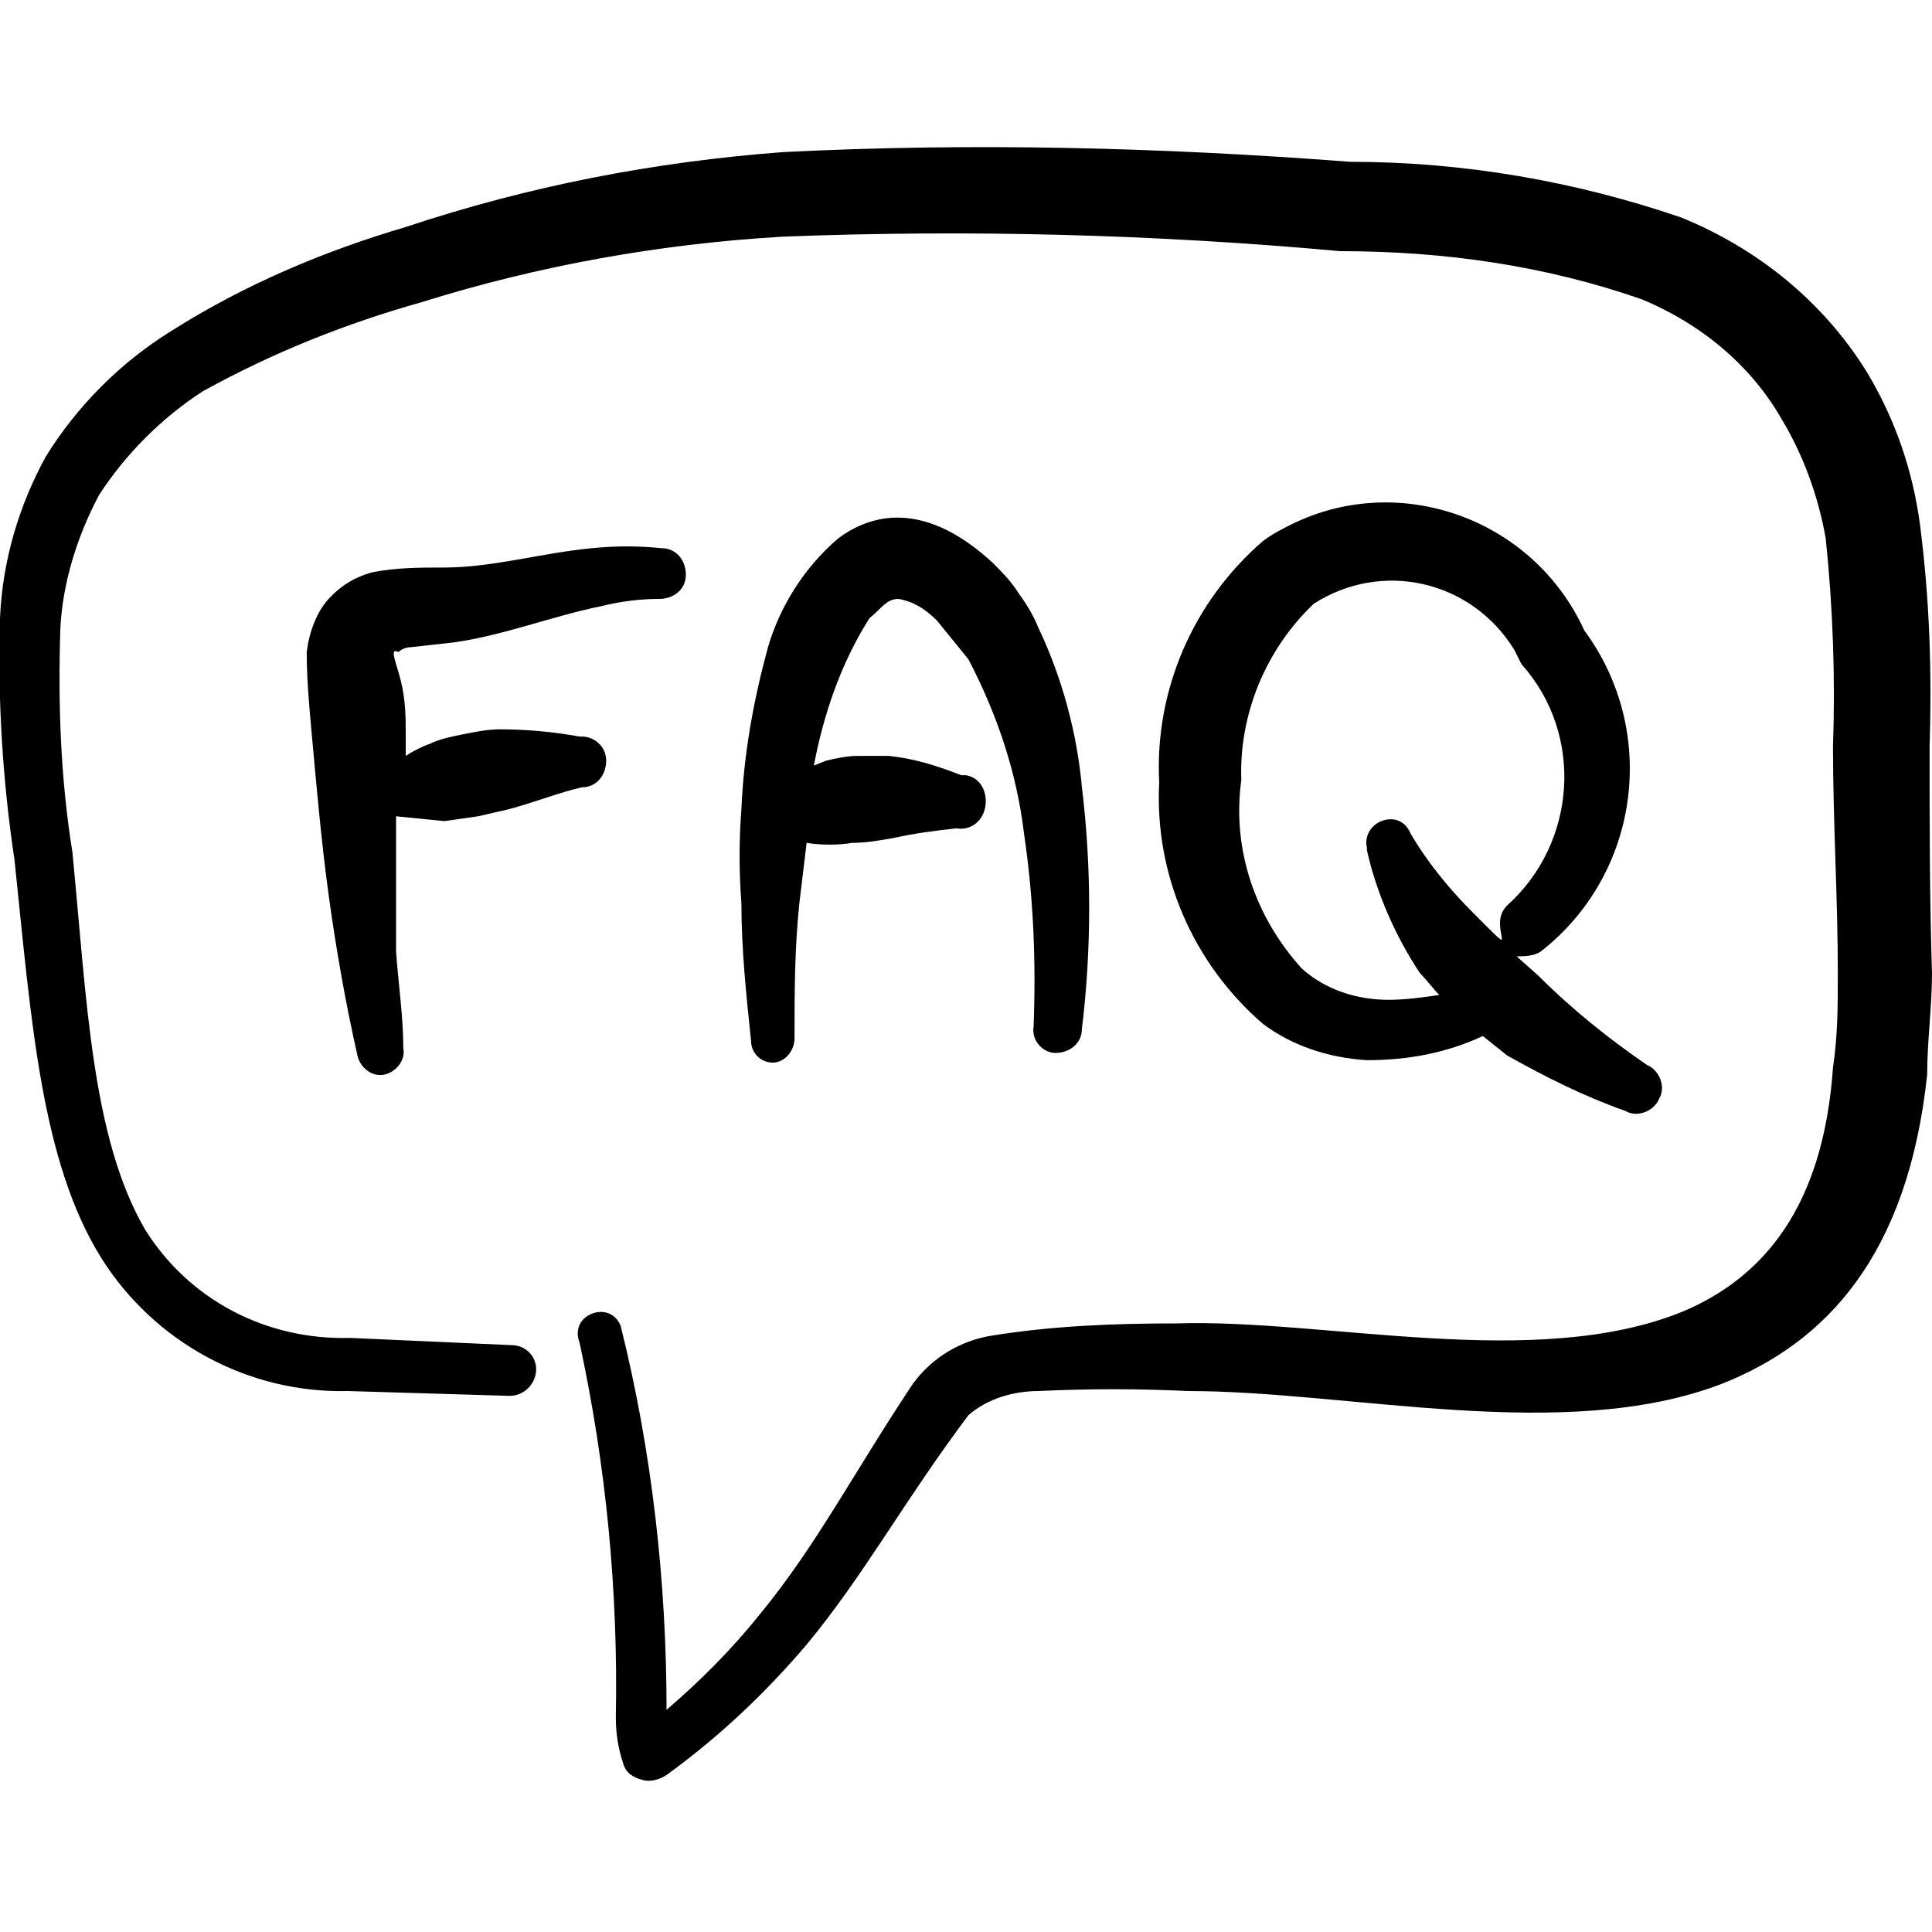
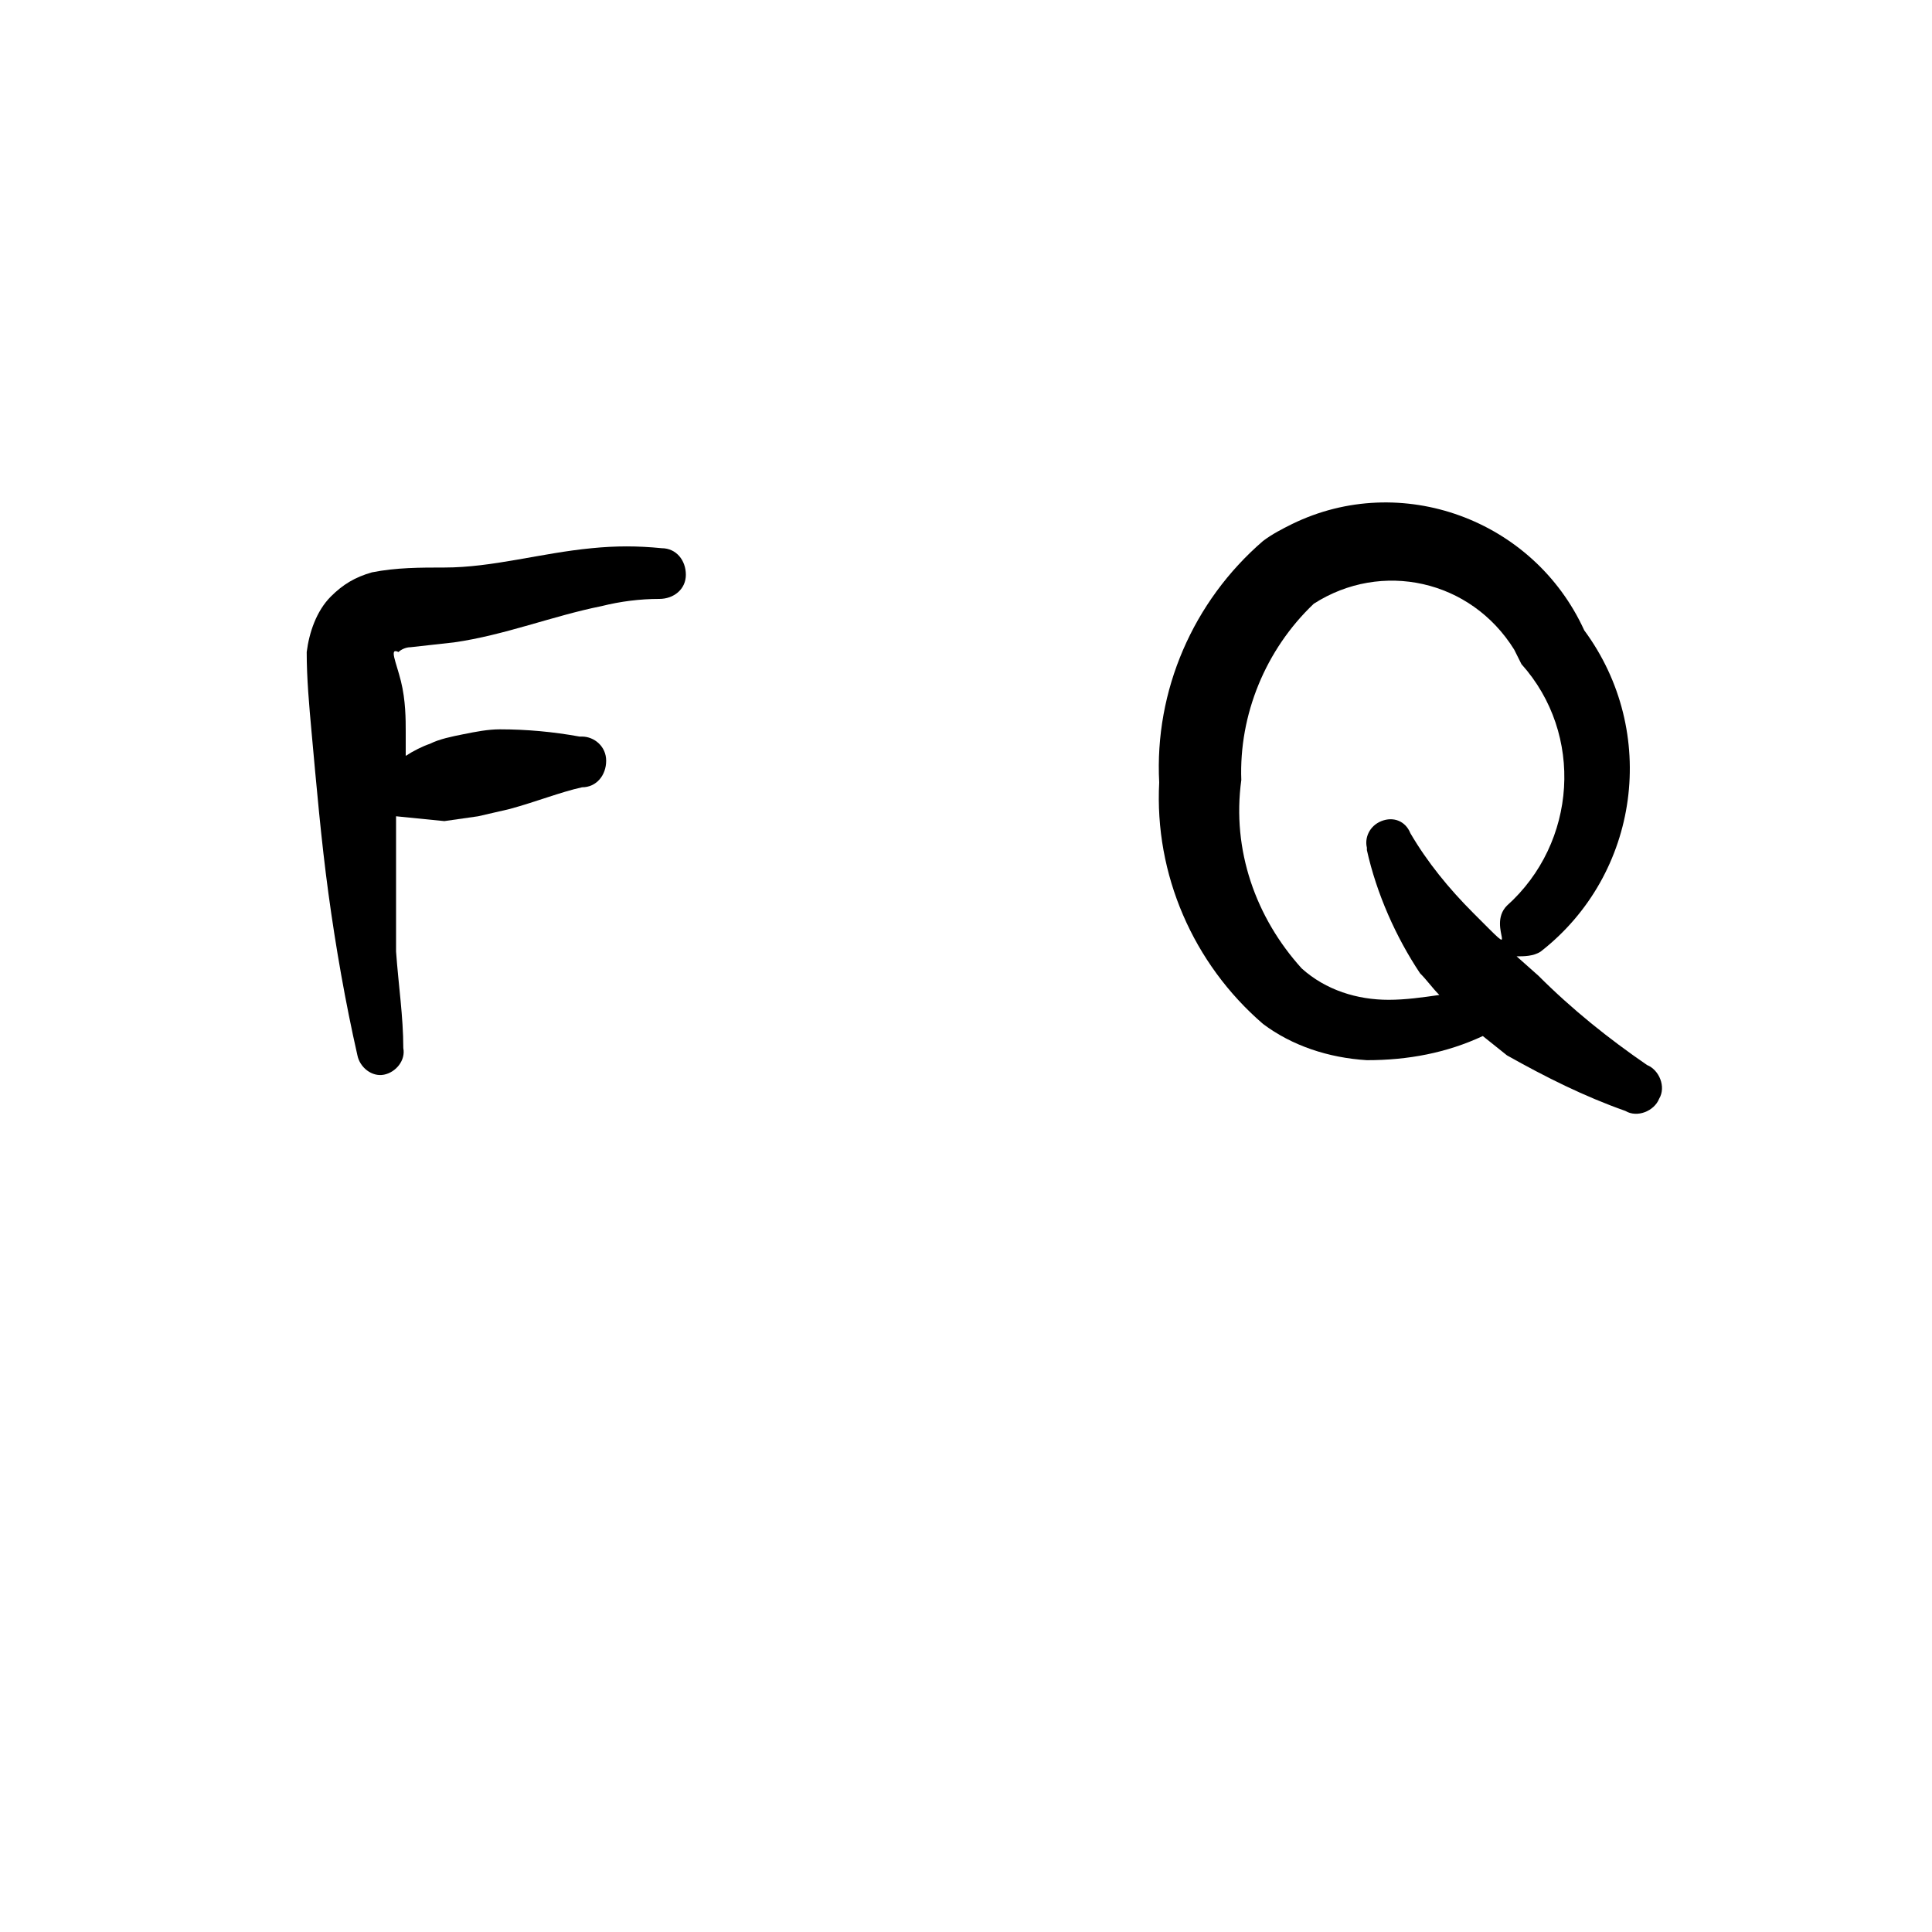
<svg xmlns="http://www.w3.org/2000/svg" version="1.1" id="Calque_1" x="0px" y="0px" viewBox="0 0 80 80" style="enable-background:new 0 0 80 80;" xml:space="preserve">
  <style type="text/css">
	.st0{fill-rule:evenodd;clip-rule:evenodd;}
</style>
  <g>
-     <path class="st0" d="M79.9,30.9c0.1-3.1,0-6.1-0.4-9.2c-0.3-2.2-1-4.3-2.2-6.3c-1.8-2.9-4.5-5.1-7.7-6.4c-4.4-1.5-9-2.3-13.7-2.3   c-7.8-0.6-15.7-0.8-23.5-0.4c-5.3,0.4-10.5,1.4-15.6,3.1c-3.4,1-6.7,2.4-9.7,4.3C5,15,3.2,16.8,1.9,18.9c-1.1,2-1.8,4.3-1.9,6.7   c-0.1,3.3,0.1,6.7,0.6,10c0.7,6.7,1.1,12.5,3.6,16.5c2.2,3.5,6.1,5.6,10.2,5.5l6.7,0.2c0.6,0,1.1-0.5,1.1-1.1c0-0.6-0.5-1-1-1   c0,0,0,0,0,0l-6.7-0.3C11,55.5,7.8,53.8,6,50.9c-2.2-3.8-2.4-9.4-3-15.6c-0.5-3.1-0.6-6.2-0.5-9.3c0.1-1.9,0.7-3.8,1.6-5.5   c1.1-1.7,2.6-3.2,4.3-4.3c2.9-1.6,5.9-2.8,9.1-3.7c4.8-1.5,9.8-2.4,14.9-2.7c7.7-0.3,15.4-0.1,23.1,0.6c4.3,0,8.5,0.6,12.5,2   c2.4,1,4.5,2.7,5.8,5c0.9,1.5,1.5,3.2,1.8,4.9c0.3,2.9,0.4,5.8,0.3,8.6c0,3.1,0.2,6.3,0.2,9.4c0,1.3,0,2.6-0.2,3.9   c-0.4,5.8-2.9,8.7-6.2,10.1c-6.1,2.5-14.8,0.3-21,0.5c-2.6,0-5.1,0.1-7.6,0.5c-1.3,0.2-2.5,0.9-3.3,2c-2.4,3.6-4,6.7-6.3,9.5   c-1.2,1.5-2.5,2.8-3.9,4c0-5.3-0.6-10.7-1.9-15.9c-0.2-0.5-0.7-0.7-1.2-0.5c0,0,0,0,0,0c-0.5,0.2-0.7,0.7-0.5,1.2   c1.1,5.1,1.6,10.3,1.5,15.5c0,0.7,0.1,1.3,0.3,1.9c0.1,0.4,0.4,0.6,0.8,0.7c0.3,0.1,0.7,0,1-0.2c2.2-1.6,4.1-3.4,5.8-5.4   c2.4-2.9,4-5.9,6.7-9.5c0.8-0.7,1.9-1,2.9-1c2.1-0.1,4.1-0.1,6.2,0c6.7,0,15.6,2.2,22.1-0.3c4.3-1.7,7.7-5.3,8.5-12.8   c0-1.4,0.2-2.8,0.2-4.2C79.9,37.2,79.9,34,79.9,30.9z" />
    <path class="st0" d="M18.4,34l1.4-0.2l1.3-0.3c1.1-0.3,2.1-0.7,3-0.9c0.6,0,1-0.5,1-1.1c0-0.6-0.5-1-1-1c0,0,0,0-0.1,0   c-1.1-0.2-2.2-0.3-3.3-0.3c-0.5,0-1,0.1-1.5,0.2c-0.5,0.1-1,0.2-1.4,0.4c-0.3,0.1-0.7,0.3-1,0.5v-1c0-0.5,0-1.3-0.2-2.1   c-0.2-0.8-0.5-1.4-0.1-1.2l0,0c0.1-0.1,0.3-0.2,0.5-0.2l1.8-0.2c2.1-0.3,4.1-1.1,6.1-1.5c0.8-0.2,1.6-0.3,2.4-0.3   c0.6,0,1.1-0.4,1.1-1c0-0.6-0.4-1.1-1-1.1c0,0,0,0,0,0c-1-0.1-1.9-0.1-2.9,0c-2.1,0.2-4.1,0.8-6.1,0.8c-1,0-2,0-3,0.2   c-0.7,0.2-1.2,0.5-1.7,1c-0.6,0.6-0.9,1.5-1,2.3c0,1.1,0.1,2.2,0.2,3.3c0.2,2.2,0.4,4.5,0.7,6.7c0.3,2.2,0.7,4.5,1.2,6.7   c0.1,0.5,0.6,0.9,1.1,0.8c0.5-0.1,0.9-0.6,0.8-1.1c0-1.3-0.2-2.6-0.3-4c0-1.9,0-3.7,0-5.6L18.4,34z" />
-     <path class="st0" d="M37.2,24.8c0.6,0.1,1.1,0.4,1.6,0.9l1.3,1.6c1.2,2.3,2,4.7,2.3,7.2c0.4,2.7,0.5,5.3,0.4,8   c-0.1,0.6,0.4,1.1,0.9,1.1c0,0,0,0,0,0c0.6,0,1.1-0.4,1.1-1c0.4-3.3,0.4-6.7,0-10C44.6,30.4,44,28.1,43,26c-0.2-0.5-0.5-1-0.8-1.4   c-0.3-0.5-0.7-0.9-1.1-1.3c-2.6-2.4-4.8-2.2-6.4-1c-1.4,1.2-2.4,2.8-2.9,4.5c-0.6,2.2-1,4.4-1.1,6.7c-0.1,1.3-0.1,2.6,0,3.9   c0,1.9,0.2,3.8,0.4,5.7c0,0.5,0.4,0.9,0.9,0.9c0,0,0,0,0,0c0.5,0,0.9-0.5,0.9-1c0-1.9,0-3.7,0.2-5.6c0.1-0.8,0.2-1.7,0.3-2.5   c0.6,0.1,1.3,0.1,1.9,0c0.6,0,1.1-0.1,1.7-0.2c0.9-0.2,1.7-0.3,2.6-0.4c0.6,0.1,1.1-0.3,1.2-0.9c0.1-0.6-0.2-1.2-0.8-1.3   c-0.1,0-0.1,0-0.2,0c-1-0.4-2-0.7-3-0.8c-0.4,0-0.9,0-1.3,0c-0.4,0-0.9,0.1-1.3,0.2l-0.5,0.2c0.4-2.1,1.1-4.2,2.3-6.1   C36.5,25.2,36.7,24.8,37.2,24.8z" />
    <path class="st0" d="M63.8,39.4c4.1-3.2,4.9-9.1,1.8-13.3c-2.1-4.6-7.6-6.6-12.1-4.4c-0.4,0.2-0.8,0.4-1.2,0.7   c-2.9,2.5-4.5,6.2-4.3,10c-0.2,3.8,1.4,7.5,4.3,10c1.2,0.9,2.7,1.4,4.3,1.5c1.7,0,3.3-0.3,4.8-1l1,0.8c1.6,0.9,3.2,1.7,4.9,2.3   c0.5,0.3,1.2,0,1.4-0.5c0.3-0.5,0-1.2-0.5-1.4c-1.6-1.1-3.1-2.3-4.5-3.7l-0.9-0.8C63.1,39.6,63.5,39.6,63.8,39.4z M61,37.8   c-1-1-1.9-2.1-2.6-3.3c-0.2-0.5-0.7-0.7-1.2-0.5c-0.5,0.2-0.7,0.7-0.6,1.1c0,0,0,0,0,0.1c0.4,1.8,1.2,3.6,2.2,5.1   c0.3,0.3,0.5,0.6,0.8,0.9c-0.7,0.1-1.4,0.2-2.1,0.2c-1.3,0-2.6-0.4-3.6-1.3c-1.9-2.1-2.9-4.9-2.5-7.8c-0.1-2.7,1-5.4,3-7.3   c2.8-1.8,6.5-1,8.3,1.9c0.1,0.2,0.2,0.4,0.3,0.6c2.6,2.9,2.3,7.4-0.6,10C61.5,38.4,63.2,40,61,37.8z" />
  </g>
</svg>